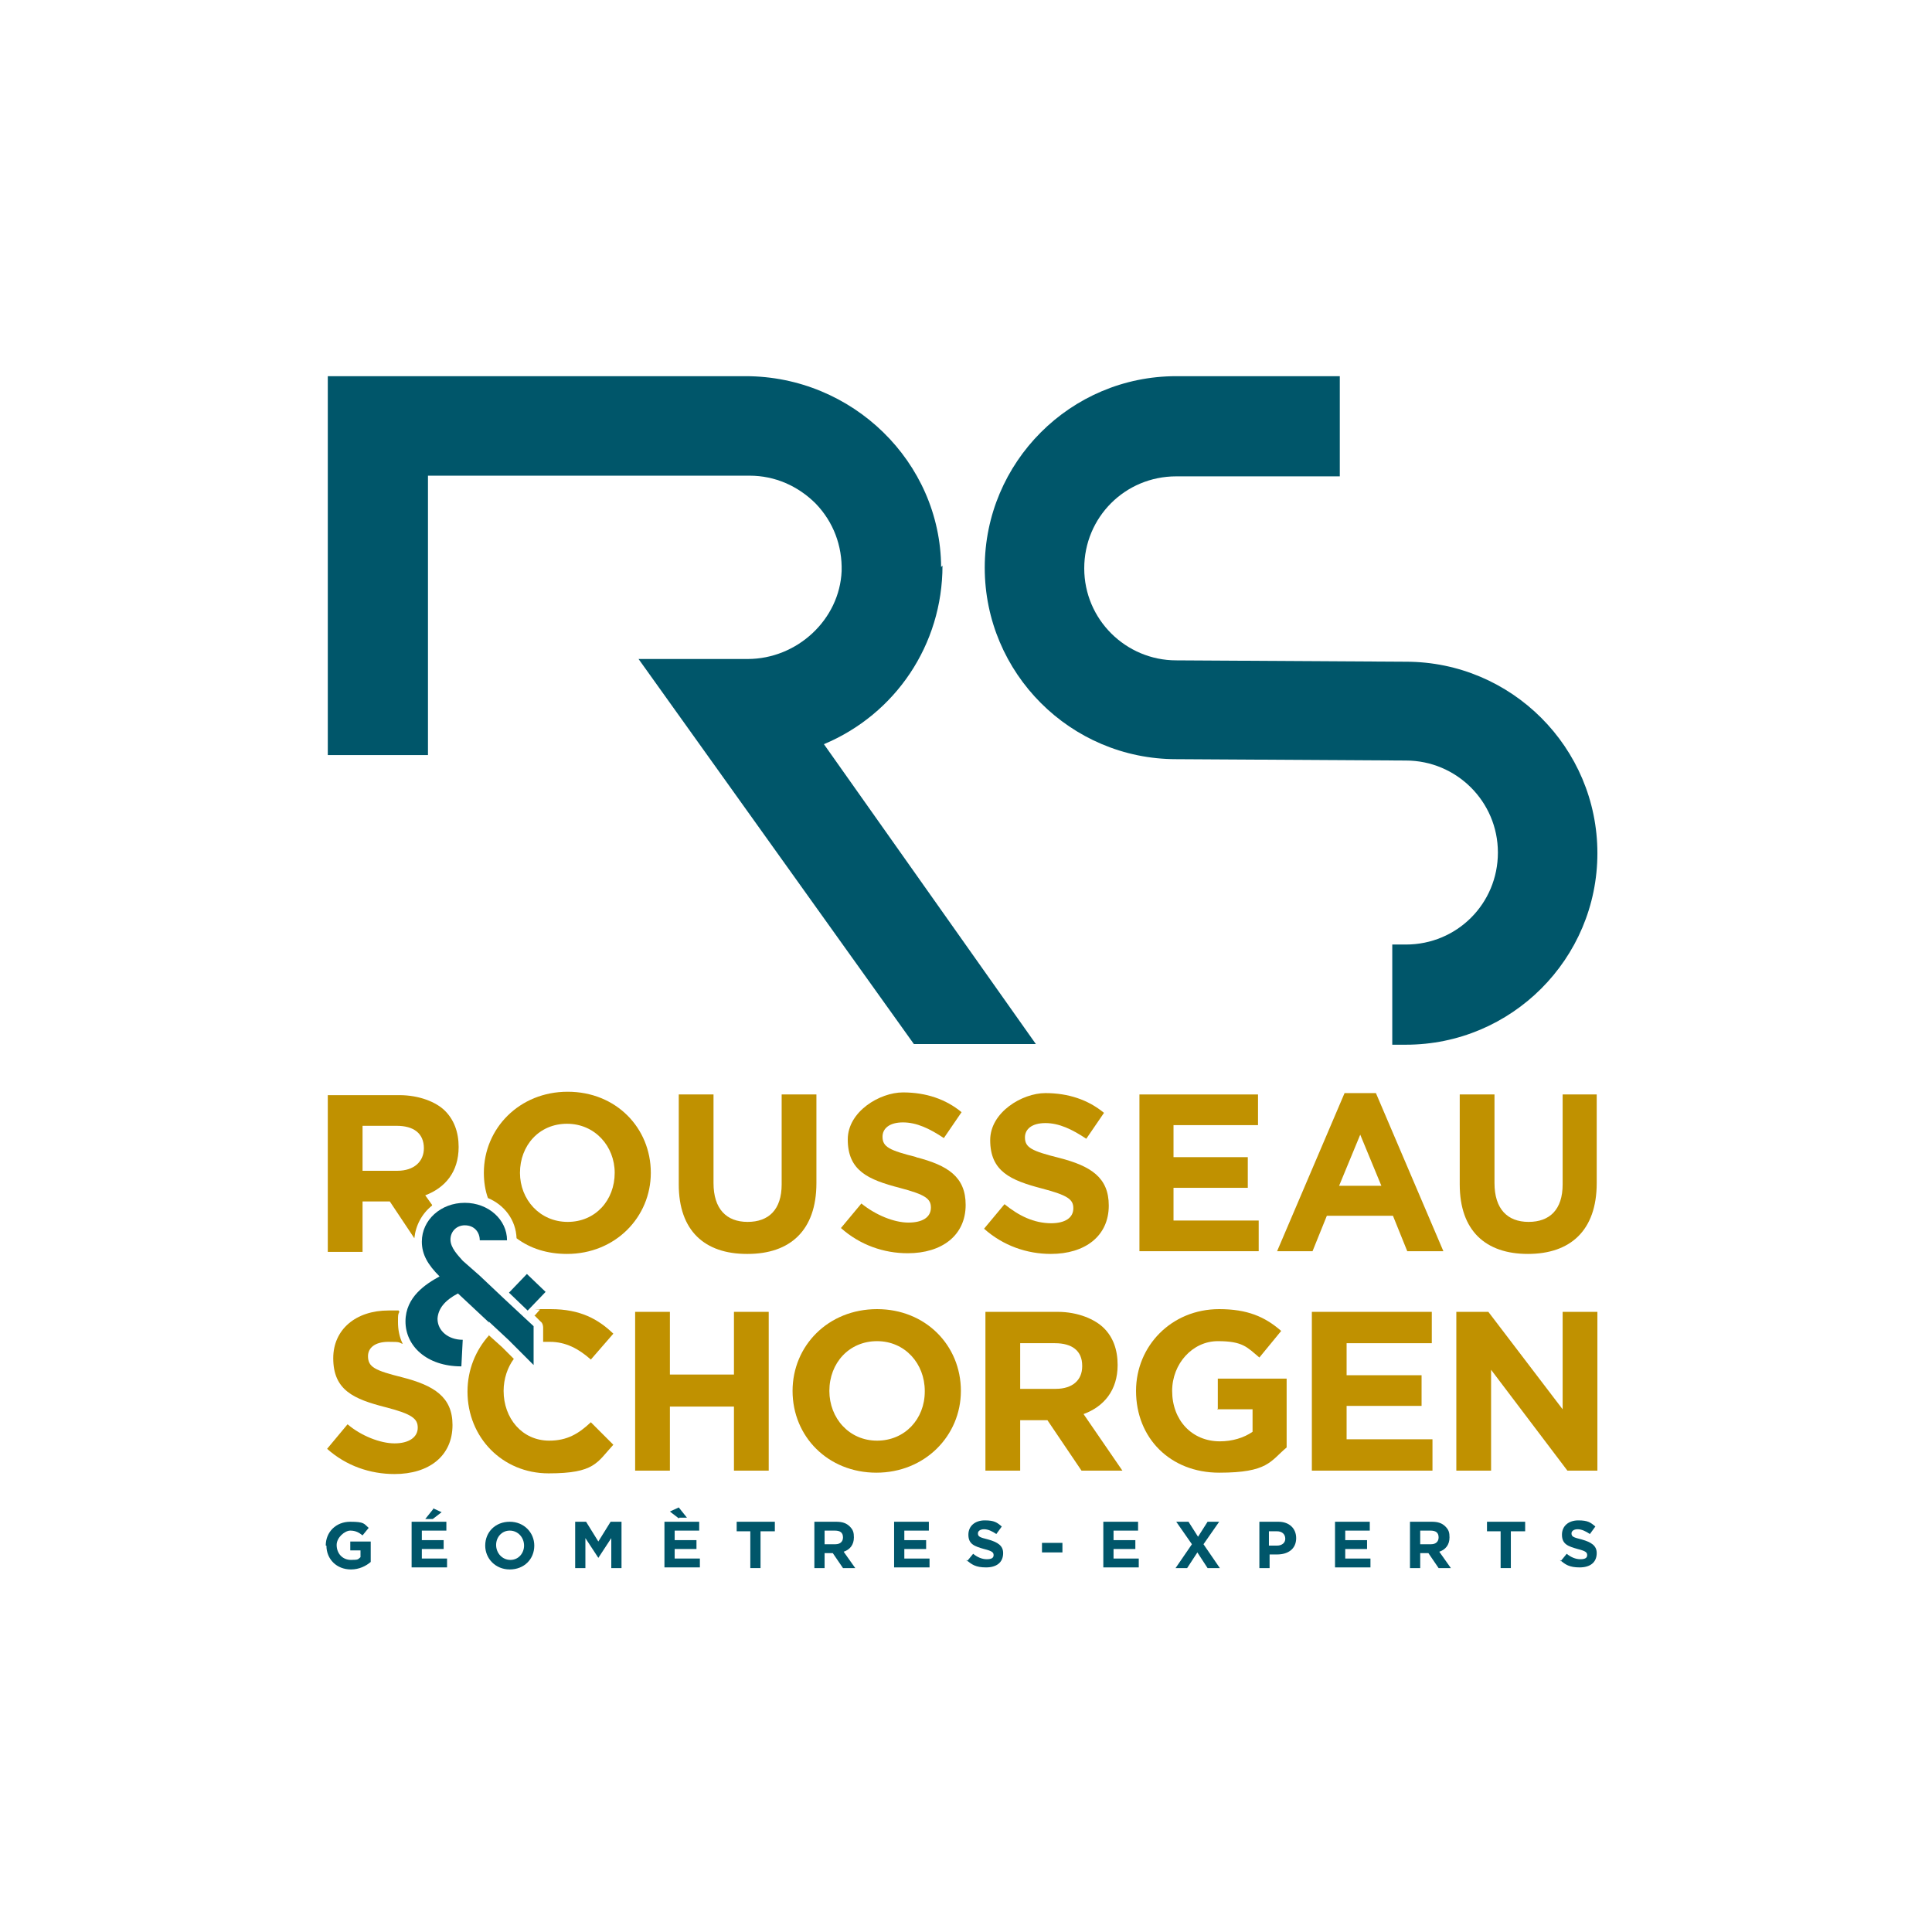
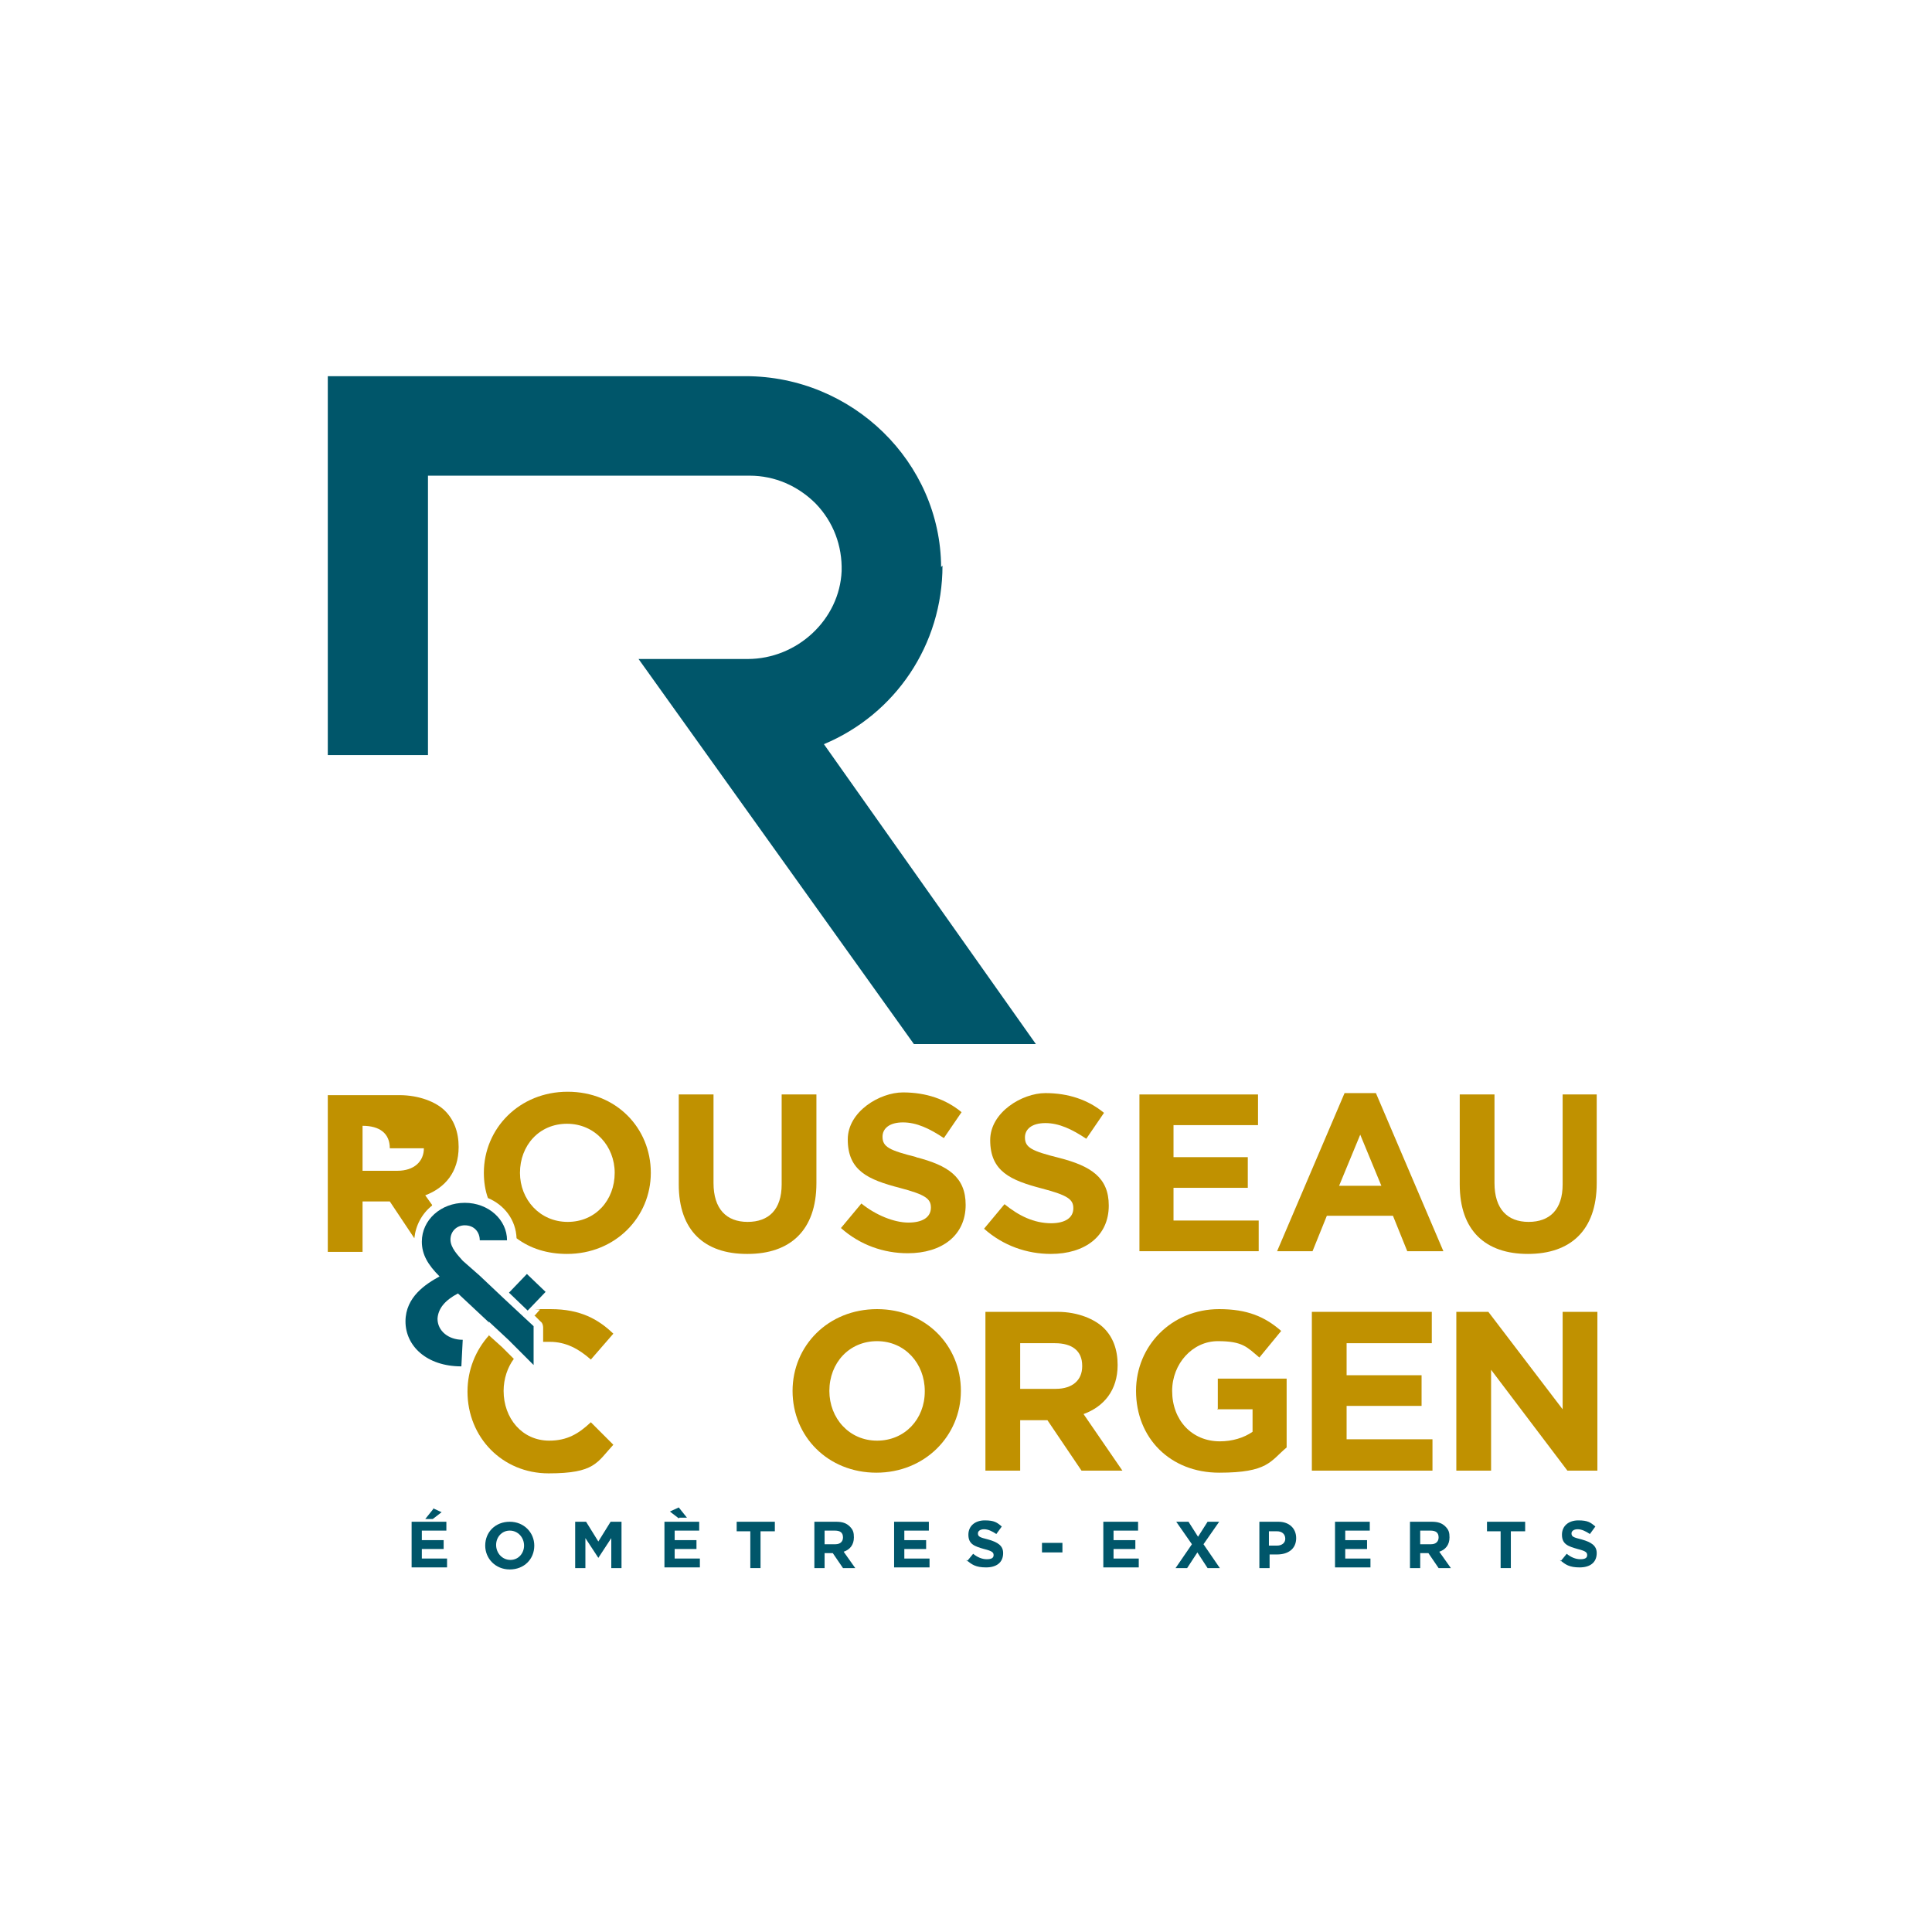
<svg xmlns="http://www.w3.org/2000/svg" version="1.1" viewBox="0 0 283.5 283.5">
  <defs>
    <style>
      .cls-1 {
        fill: #00566a;
      }

      .cls-2 {
        fill: #fff;
      }

      .cls-3 {
        fill: #c09100;
      }
    </style>
  </defs>
  <g>
    <g id="Calque_1">
      <rect class="cls-2" x="-.6" y="-1.1" width="285.1" height="286" />
      <g>
        <path class="cls-1" d="M138.1,83.2c-.1-15.4-13-28-28.7-28h-61.3v55.6h14.7v-41h47.2c3.7,0,7.1,1.5,9.7,4.1,2.6,2.7,3.9,6.2,3.8,9.9-.3,7.1-6.5,12.9-13.8,12.9h-16l40.4,56.5h17.9l-31.1-44c10.5-4.4,17.4-14.6,17.4-26.2Z" />
-         <path class="cls-1" d="M172.6,69.9h24v-14.7h-24c-15.5,0-28.1,12.6-28.1,28.1s12.6,28.1,28.1,28.1l33.7.2c7.4,0,13.5,6,13.5,13.5s-6,13.5-13.5,13.5h-2v14.7h2c15.5,0,28.1-12.6,28.1-28.1s-12.6-28.1-28.1-28.1l-33.7-.2c-7.4,0-13.5-6-13.5-13.5s6-13.5,13.5-13.5Z" />
      </g>
      <path class="cls-1" d="M71.8,194.1l-4.6-4.3c-1.9,1-2.9,2.2-3,3.7,0,1.8,1.6,3.1,3.7,3.1l-.2,3.9c-5.1,0-8.2-3-8.2-6.6s3-5.5,5-6.6c-1.7-1.7-2.6-3.2-2.6-5.1,0-3.2,2.8-5.7,6.3-5.7s6.2,2.5,6.2,5.5h-4c0-1.2-.8-2.2-2.2-2.2h0c-1.2,0-2.1.9-2.1,2.1s1.1,2.3,1.8,3.1l2.5,2.2,3.6,3.4,2.9,2.7,1.4,1.3v5.7l-3.7-3.7-2.9-2.7Z" />
      <rect class="cls-1" x="75.5" y="187.5" width="3.8" height="3.8" transform="translate(-112.9 114.4) rotate(-46.2)" />
      <g>
-         <path class="cls-3" d="M63.4,176.8l-1-1.4c2.9-1.1,4.9-3.4,4.9-7.1h0c0-2.2-.7-4-2-5.3s-3.8-2.3-6.7-2.3h-10.5v23h5.1v-7.4h4l3.6,5.4c.2-1.9,1.1-3.6,2.6-4.8ZM62.2,168.5c0,1.9-1.4,3.3-3.9,3.3h-5.1v-6.6h5c2.5,0,4,1.1,4,3.3h0Z" />
+         <path class="cls-3" d="M63.4,176.8l-1-1.4c2.9-1.1,4.9-3.4,4.9-7.1h0c0-2.2-.7-4-2-5.3s-3.8-2.3-6.7-2.3h-10.5v23h5.1v-7.4h4l3.6,5.4c.2-1.9,1.1-3.6,2.6-4.8ZM62.2,168.5c0,1.9-1.4,3.3-3.9,3.3h-5.1v-6.6c2.5,0,4,1.1,4,3.3h0Z" />
        <path class="cls-3" d="M95.5,172.1h0c0-6.6-5.1-11.9-12.2-11.9s-12.3,5.4-12.3,11.9h0c0,1.3.2,2.6.6,3.7,2.4,1,4.1,3.2,4.2,5.9,2,1.5,4.5,2.3,7.4,2.3,7.1,0,12.3-5.4,12.3-11.9ZM76.3,172.1h0c0-4,2.8-7.2,6.9-7.2s7,3.3,7,7.2h0c0,4-2.8,7.2-6.9,7.2s-7-3.3-7-7.2Z" />
        <path class="cls-3" d="M109.7,184c6.2,0,10.1-3.4,10.1-10.4v-13h-5.1v13.2c0,3.7-1.9,5.5-5,5.5s-5-1.9-5-5.7v-13h-5.1v13.2c0,6.8,3.8,10.2,10,10.2Z" />
        <path class="cls-3" d="M134.5,169.8c-4-1-5-1.5-5-3h0c0-1.2,1-2.1,3-2.1s3.9.9,6,2.3l2.6-3.8c-2.3-1.9-5.2-2.9-8.6-2.9s-8.1,2.8-8.1,6.9h0c0,4.6,3,5.9,7.6,7.1,3.8,1,4.6,1.6,4.6,2.9h0c0,1.4-1.2,2.2-3.3,2.2s-4.8-1.1-6.9-2.8l-3,3.6c2.8,2.5,6.3,3.7,9.8,3.7,5,0,8.5-2.6,8.5-7.1h0c0-4.1-2.6-5.8-7.3-7Z" />
        <path class="cls-3" d="M154.3,179.5c-2.6,0-4.8-1.1-6.9-2.8l-3,3.6c2.8,2.5,6.3,3.7,9.8,3.7,5,0,8.5-2.6,8.5-7.1h0c0-4.1-2.6-5.8-7.3-7-4-1-5-1.5-5-3h0c0-1.2,1-2.1,3-2.1s3.9.9,6,2.3l2.6-3.8c-2.3-1.9-5.2-2.9-8.6-2.9s-8.1,2.8-8.1,6.9h0c0,4.6,3,5.9,7.6,7.1,3.8,1,4.6,1.6,4.6,2.9h0c0,1.4-1.2,2.2-3.3,2.2Z" />
        <polygon class="cls-3" points="184.7 179.1 172.2 179.1 172.2 174.3 183.1 174.3 183.1 169.8 172.2 169.8 172.2 165.1 184.6 165.1 184.6 160.6 167.2 160.6 167.2 183.6 184.7 183.6 184.7 179.1" />
        <path class="cls-3" d="M197.3,160.4l-9.9,23.2h5.2l2.1-5.2h9.7l2.1,5.2h5.3l-9.9-23.2h-4.7ZM196.5,174l3.1-7.5,3.1,7.5h-6.1Z" />
        <path class="cls-3" d="M229.3,160.6v13.2c0,3.7-1.9,5.5-5,5.5s-5-1.9-5-5.7v-13h-5.1v13.2c0,6.8,3.8,10.2,10,10.2s10.1-3.4,10.1-10.4v-13h-5.1Z" />
-         <path class="cls-3" d="M58.5,192.3c-.5,0-1,0-1.5,0-4.8,0-8.1,2.8-8.1,7h0c0,4.7,3,6,7.7,7.2,3.9,1,4.7,1.7,4.7,3h0c0,1.4-1.3,2.3-3.4,2.3s-4.9-1.1-6.9-2.8l-3,3.6c2.8,2.5,6.3,3.7,9.9,3.7,5,0,8.5-2.6,8.5-7.2h0c0-4.1-2.7-5.8-7.4-7-4-1-5-1.5-5-3.1h0c0-1.2,1-2.1,3-2.1s1.4.1,2.1.3c-.5-1-.7-2.1-.7-3.2s0-1.1.2-1.5Z" />
        <path class="cls-3" d="M71.8,195.9c-2,2.2-3.2,5.1-3.2,8.3h0c0,6.7,5.1,12,11.9,12s7.1-1.6,9.5-4.2l-3.3-3.3c-1.8,1.7-3.5,2.7-6.1,2.7-4,0-6.7-3.3-6.7-7.3h0c0-1.8.6-3.5,1.5-4.7l-1.7-1.7-2-1.8Z" />
        <path class="cls-3" d="M78.4,193l.9.9c.3.2.4.6.4.9v2.1c.3,0,.7,0,1,0,2.3,0,4.2,1,6,2.6l3.3-3.8c-2.2-2.1-4.8-3.6-9.2-3.6s-1.1,0-1.6.1l-.7.8s0,0,0,0Z" />
-         <polygon class="cls-3" points="107.7 201.7 98.3 201.7 98.3 192.5 93.2 192.5 93.2 215.8 98.3 215.8 98.3 206.4 107.7 206.4 107.7 215.8 112.8 215.8 112.8 192.5 107.7 192.5 107.7 201.7" />
        <path class="cls-3" d="M128.7,192.1c-7.2,0-12.4,5.4-12.4,12h0c0,6.7,5.2,12,12.3,12s12.4-5.4,12.4-12h0c0-6.7-5.2-12-12.3-12ZM135.7,204.2c0,4-2.9,7.2-7,7.2s-7-3.3-7-7.3h0c0-4.1,2.9-7.3,7-7.3s7,3.3,7,7.3h0Z" />
        <path class="cls-3" d="M164,200.3h0c0-2.3-.7-4.1-2-5.4s-3.8-2.4-6.8-2.4h-10.6v23.3h5.1v-7.4h4l5,7.4h6l-5.7-8.3c3-1.1,5-3.5,5-7.2ZM158.8,200.5c0,2-1.4,3.3-3.9,3.3h-5.2v-6.7h5.1c2.5,0,4,1.1,4,3.3h0Z" />
        <path class="cls-3" d="M178.6,206.8h5.2v3.3c-1.3.9-3,1.4-4.8,1.4-4.1,0-7-3.1-7-7.4h0c0-4,3-7.3,6.7-7.3s4.3.9,6.1,2.4l3.2-3.9c-2.4-2.1-5-3.2-9.1-3.2-7,0-12.2,5.4-12.2,12h0c0,6.9,5,12,12.2,12s7.5-1.7,9.9-3.7v-10.1h-10.1v4.4Z" />
        <polygon class="cls-3" points="197.6 206.3 208.6 206.3 208.6 201.8 197.6 201.8 197.6 197.1 210.1 197.1 210.1 192.5 192.5 192.5 192.5 215.8 210.2 215.8 210.2 211.2 197.6 211.2 197.6 206.3" />
        <polygon class="cls-3" points="229.3 206.8 218.4 192.5 213.7 192.5 213.7 215.8 218.8 215.8 218.8 201 230 215.8 234.4 215.8 234.4 192.5 229.3 192.5 229.3 206.8" />
      </g>
      <g>
-         <path class="cls-1" d="M47.8,226.8h0c0-2,1.5-3.5,3.6-3.5s2,.3,2.7.9l-.9,1.1c-.5-.4-1-.7-1.8-.7s-2,1-2,2.1h0c0,1.3.9,2.2,2.1,2.2s1-.1,1.4-.4v-1h-1.5v-1.3h3v3c-.7.6-1.7,1.1-2.9,1.1-2.1,0-3.6-1.5-3.6-3.5Z" />
        <path class="cls-1" d="M60.4,223.3h5.1v1.3h-3.6v1.4h3.2v1.3h-3.2v1.4h3.7v1.3h-5.2v-6.8ZM63.5,221.3l1.3.6-1.3,1h-1.1l1.2-1.5Z" />
        <path class="cls-1" d="M71.2,226.8h0c0-2,1.5-3.5,3.6-3.5s3.6,1.6,3.6,3.5h0c0,2-1.5,3.5-3.6,3.5s-3.6-1.6-3.6-3.5ZM76.9,226.8h0c0-1.2-.9-2.2-2.1-2.2s-2,1-2,2.1h0c0,1.2.9,2.2,2.1,2.2s2-1,2-2.1Z" />
        <path class="cls-1" d="M84.4,223.3h1.6l1.8,2.9,1.8-2.9h1.6v6.8h-1.5v-4.4l-1.9,2.9h0l-1.9-2.9v4.4h-1.5v-6.8Z" />
        <path class="cls-1" d="M97.5,223.3h5.1v1.3h-3.6v1.4h3.2v1.3h-3.2v1.4h3.7v1.3h-5.2v-6.8ZM99.6,222.8l-1.3-1,1.3-.6,1.2,1.5h-1.1Z" />
        <path class="cls-1" d="M110.2,224.7h-2.1v-1.4h5.6v1.4h-2.1v5.4h-1.5v-5.4Z" />
        <path class="cls-1" d="M119.6,223.3h3.1c.9,0,1.5.2,2,.7s.6.9.6,1.6h0c0,1.1-.6,1.8-1.5,2.1l1.7,2.4h-1.8l-1.5-2.2h-1.2v2.2h-1.5v-6.8ZM122.6,226.6c.7,0,1.1-.4,1.1-1h0c0-.7-.4-1-1.2-1h-1.5v2h1.5Z" />
        <path class="cls-1" d="M131.2,223.3h5.1v1.3h-3.6v1.4h3.2v1.3h-3.2v1.4h3.7v1.3h-5.2v-6.8Z" />
        <path class="cls-1" d="M141.9,229.1l.9-1.1c.6.5,1.3.8,2,.8s1-.2,1-.6h0c0-.4-.2-.6-1.4-.9-1.4-.4-2.3-.7-2.3-2.1h0c0-1.3,1-2.1,2.4-2.1s1.8.3,2.5.9l-.8,1.1c-.6-.4-1.2-.7-1.8-.7s-.9.3-.9.6h0c0,.5.3.6,1.5.9,1.4.4,2.2.9,2.2,2h0c0,1.4-1,2.1-2.5,2.1s-2.1-.4-2.9-1.1Z" />
        <path class="cls-1" d="M152.9,226.4h3v1.4h-3v-1.4Z" />
        <path class="cls-1" d="M161.9,223.3h5.1v1.3h-3.6v1.4h3.2v1.3h-3.2v1.4h3.7v1.3h-5.2v-6.8Z" />
        <path class="cls-1" d="M178.9,223.3l-2.3,3.3,2.4,3.5h-1.8l-1.5-2.3-1.5,2.3h-1.7l2.4-3.5-2.3-3.3h1.8l1.4,2.2,1.4-2.2h1.7Z" />
        <path class="cls-1" d="M184.8,223.3h2.8c1.6,0,2.6,1,2.6,2.4h0c0,1.6-1.2,2.4-2.8,2.4h-1.1v2h-1.5v-6.8ZM187.4,226.8c.7,0,1.2-.4,1.2-1h0c0-.7-.5-1.1-1.2-1.1h-1.2v2.1h1.2Z" />
        <path class="cls-1" d="M195.9,223.3h5.1v1.3h-3.6v1.4h3.2v1.3h-3.2v1.4h3.7v1.3h-5.2v-6.8Z" />
        <path class="cls-1" d="M207,223.3h3.1c.9,0,1.5.2,2,.7s.6.9.6,1.6h0c0,1.1-.6,1.8-1.5,2.1l1.7,2.4h-1.8l-1.5-2.2h-1.2v2.2h-1.5v-6.8ZM210,226.6c.7,0,1.1-.4,1.1-1h0c0-.7-.4-1-1.2-1h-1.5v2h1.5Z" />
        <path class="cls-1" d="M220.3,224.7h-2.1v-1.4h5.6v1.4h-2.1v5.4h-1.5v-5.4Z" />
        <path class="cls-1" d="M229,229.1l.9-1.1c.6.5,1.3.8,2,.8s1-.2,1-.6h0c0-.4-.2-.6-1.4-.9-1.4-.4-2.3-.7-2.3-2.1h0c0-1.3,1-2.1,2.4-2.1s1.8.3,2.5.9l-.8,1.1c-.6-.4-1.2-.7-1.8-.7s-.9.3-.9.6h0c0,.5.3.6,1.5.9,1.4.4,2.2.9,2.2,2h0c0,1.4-1,2.1-2.5,2.1s-2.1-.4-2.9-1.1Z" />
      </g>
    </g>
  </g>
</svg>